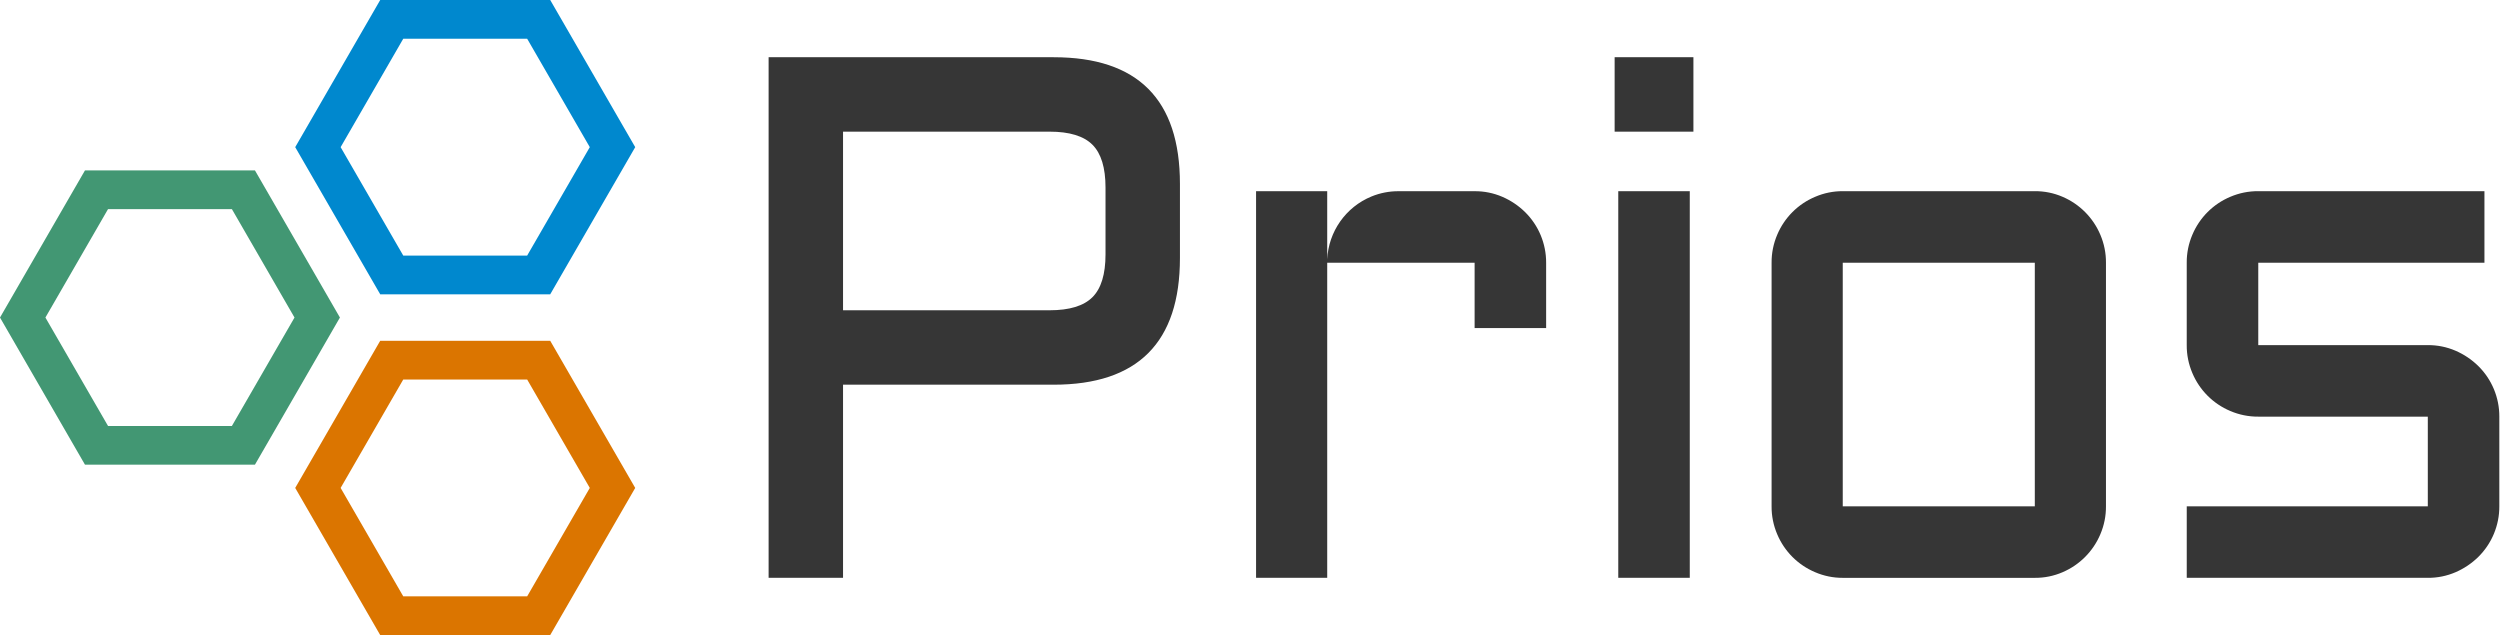
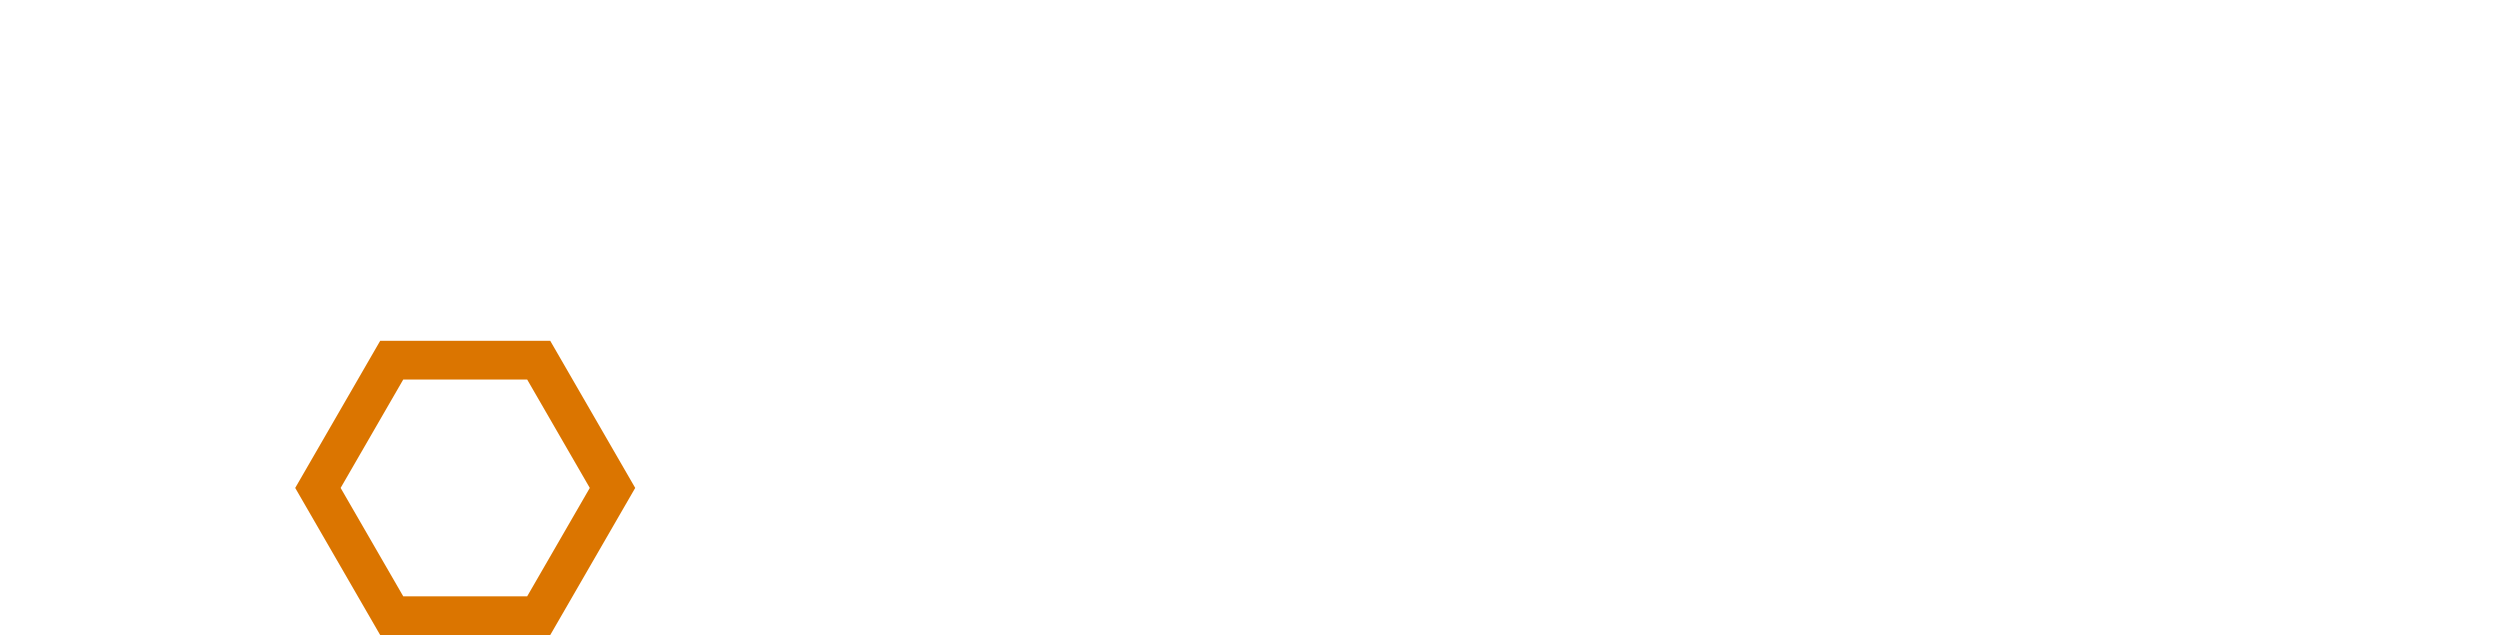
<svg xmlns="http://www.w3.org/2000/svg" width="100%" height="100%" viewBox="0 0 3703 941" version="1.1" xml:space="preserve" style="fill-rule:evenodd;clip-rule:evenodd;stroke-linejoin:round;stroke-miterlimit:2;">
  <g id="Prioslogo">
-     <path id="Prios" d="M1138.47,855.885l0,-771.113l422.126,-0c124.755,-0 187.133,62.557 187.133,187.672l0,109.698c0,125.115 -62.378,187.672 -187.133,187.672l-311.888,0l0,286.077l-110.238,-0.006Zm110.238,-396.314l305.975,-0c29.398,-0 50.55,-6.453 63.456,-19.359c12.905,-12.905 19.356,-34.055 19.352,-63.45l0,-98.944c0,-29.398 -6.453,-50.548 -19.358,-63.45c-12.906,-12.902 -34.056,-19.355 -63.45,-19.359l-305.975,0l0,264.562Zm717.162,-70.442l0,466.756l-105.391,0l0,-572.686l105.391,-0l0,101.094c1.828,-41.149 27.503,-77.653 65.613,-93.282c12.793,-5.245 26.502,-7.895 40.329,-7.795l112.388,-0c14.143,-0.114 28.155,2.725 41.138,8.334c12.494,5.402 23.887,13.059 33.607,22.588c20.064,19.777 31.317,46.841 31.191,75.014l0,96.77l-105.936,-0l0,-96.793l-218.33,-0Zm537.027,-105.936l0,572.692l-105.924,0l-0,-572.686l105.924,-0.006Zm-111.305,-198.421l116.691,-0l0,110.237l-116.691,0l0,-110.237Zm727.762,665.183c0.096,14.228 -2.741,28.324 -8.334,41.408c-10.654,25.264 -30.715,45.428 -55.925,56.211c-12.983,5.609 -26.995,8.448 -41.137,8.334l-284.471,0c-14.05,0.06 -27.963,-2.778 -40.868,-8.334c-25.36,-10.658 -45.554,-30.851 -56.212,-56.211c-5.592,-13.084 -8.429,-27.18 -8.334,-41.408l0,-360.826c-0.095,-14.228 2.742,-28.325 8.334,-41.408c10.658,-25.36 30.852,-45.553 56.212,-56.211c12.905,-5.556 26.818,-8.394 40.868,-8.334l284.465,-0c14.143,-0.114 28.154,2.725 41.138,8.334c25.209,10.783 45.27,30.947 55.924,56.211c5.593,13.083 8.43,27.18 8.335,41.408l0.005,360.826Zm-389.867,-360.826l0,360.821l284.465,-0l-0,-360.821l-284.465,-0Zm866.576,360.821l-0,-132.82l-251.122,-0c-14.228,0.095 -28.325,-2.742 -41.408,-8.335c-25.36,-10.657 -45.553,-30.851 -56.211,-56.211c-5.593,-13.083 -8.43,-27.179 -8.334,-41.407l-0,-122.048c-0.096,-14.228 2.741,-28.325 8.334,-41.408c10.658,-25.36 30.851,-45.553 56.211,-56.211c13.083,-5.593 27.18,-8.43 41.408,-8.334l335.009,-0l0,105.953l-335.009,-0l-0,122.071l251.122,-0c14.142,-0.114 28.154,2.725 41.138,8.334c12.493,5.402 23.886,13.059 33.606,22.588c20.064,19.777 31.318,46.841 31.192,75.013l-0,132.82c0.127,28.172 -11.124,55.236 -31.186,75.014c-9.72,9.529 -21.113,17.186 -33.607,22.588c-12.983,5.609 -26.995,8.448 -41.137,8.334l-357.064,0l-0,-105.936l357.058,-0.005Z" style="fill:#363636;fill-rule:nonzero;" />
    <g id="Hexagons">
-       <path id="G" d="M160.016,309.737l-92.749,160.604l92.749,160.605l183.462,0l92.75,-160.604l-92.75,-160.605l-183.462,0m-34.142,-57.359l251.747,0l125.874,217.964l-125.874,217.963l-251.747,-0l-125.874,-217.964l125.874,-217.963Z" style="fill:#429773;fill-rule:nonzero;" />
-       <path id="B" d="M597.317,57.359l-92.771,160.604l92.77,160.605l183.504,-0l92.771,-160.605l-92.771,-160.604l-183.503,-0m-34.151,-57.359l251.804,0l125.903,217.963l-125.903,217.963l-251.804,0l-125.902,-217.963l125.902,-217.963Z" style="fill:#0088ce;fill-rule:nonzero;" />
      <path id="O" d="M597.317,562.116l-92.771,160.604l92.77,160.605l183.505,-0l92.77,-160.605l-92.77,-160.604l-183.504,-0m-34.151,-57.359l251.805,-0l125.902,217.963l-125.902,217.963l-251.805,0l-125.902,-217.963l125.902,-217.963Z" style="fill:#db7500;fill-rule:nonzero;" />
    </g>
  </g>
</svg>